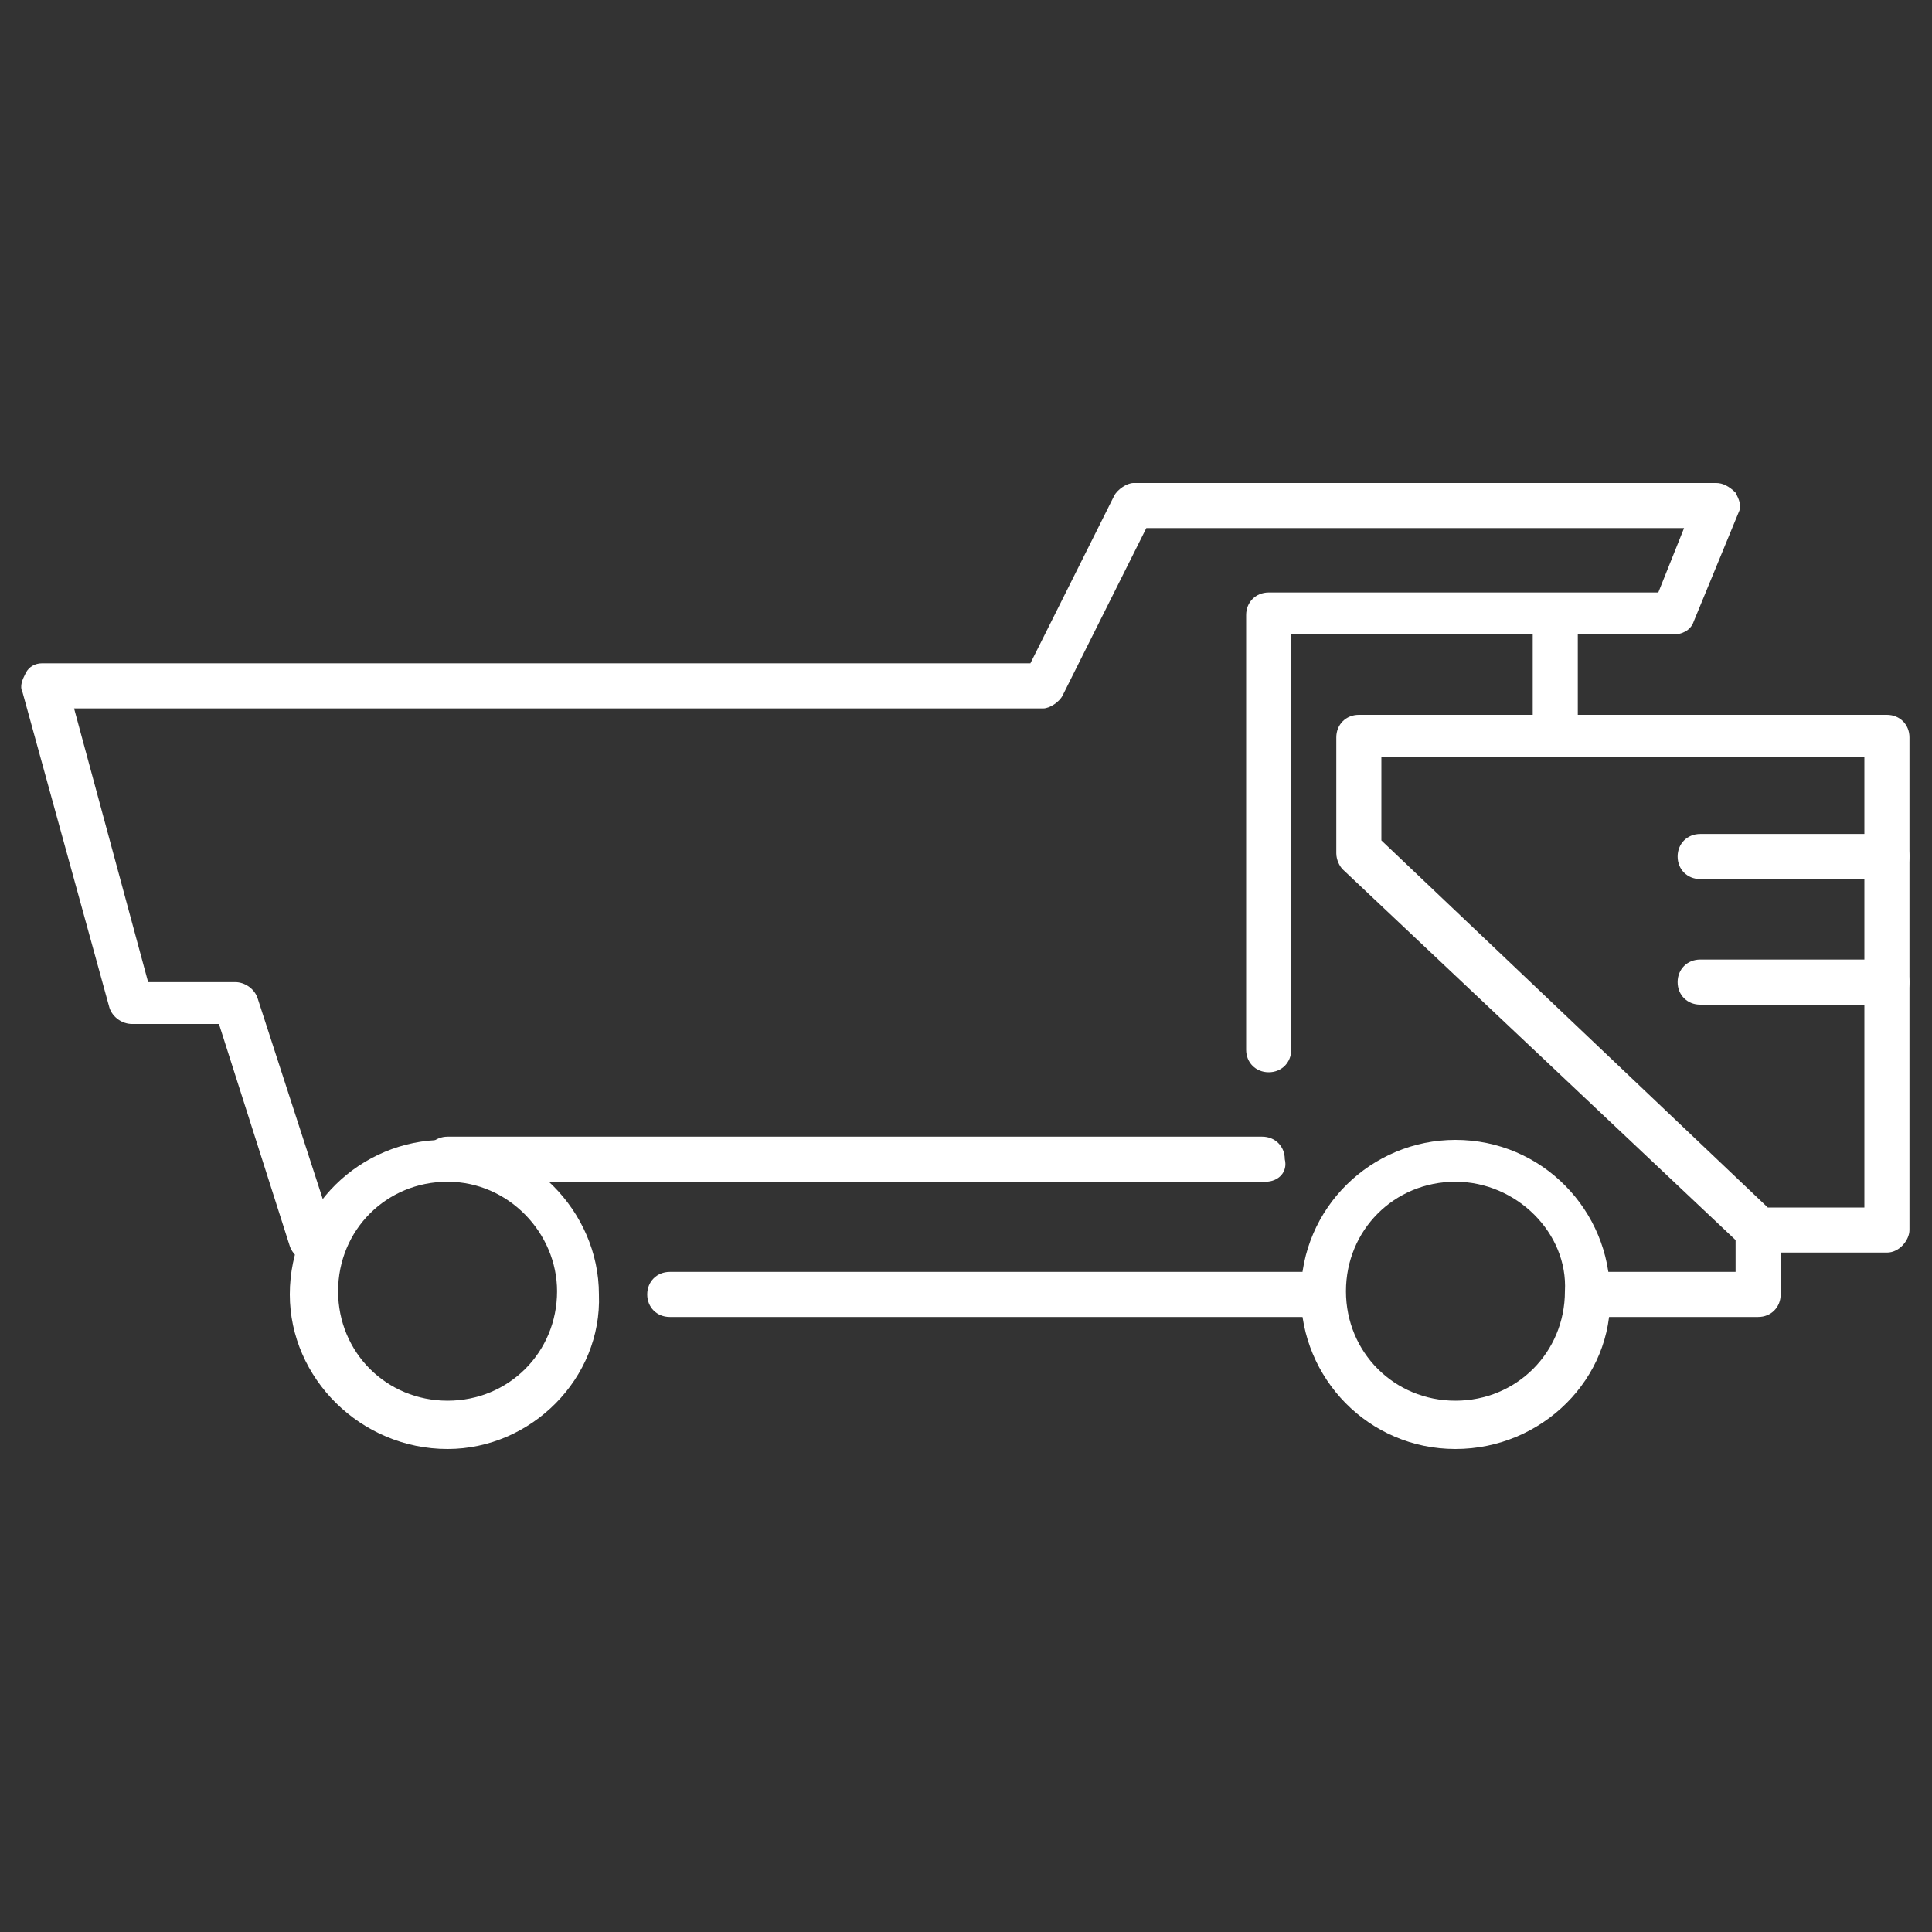
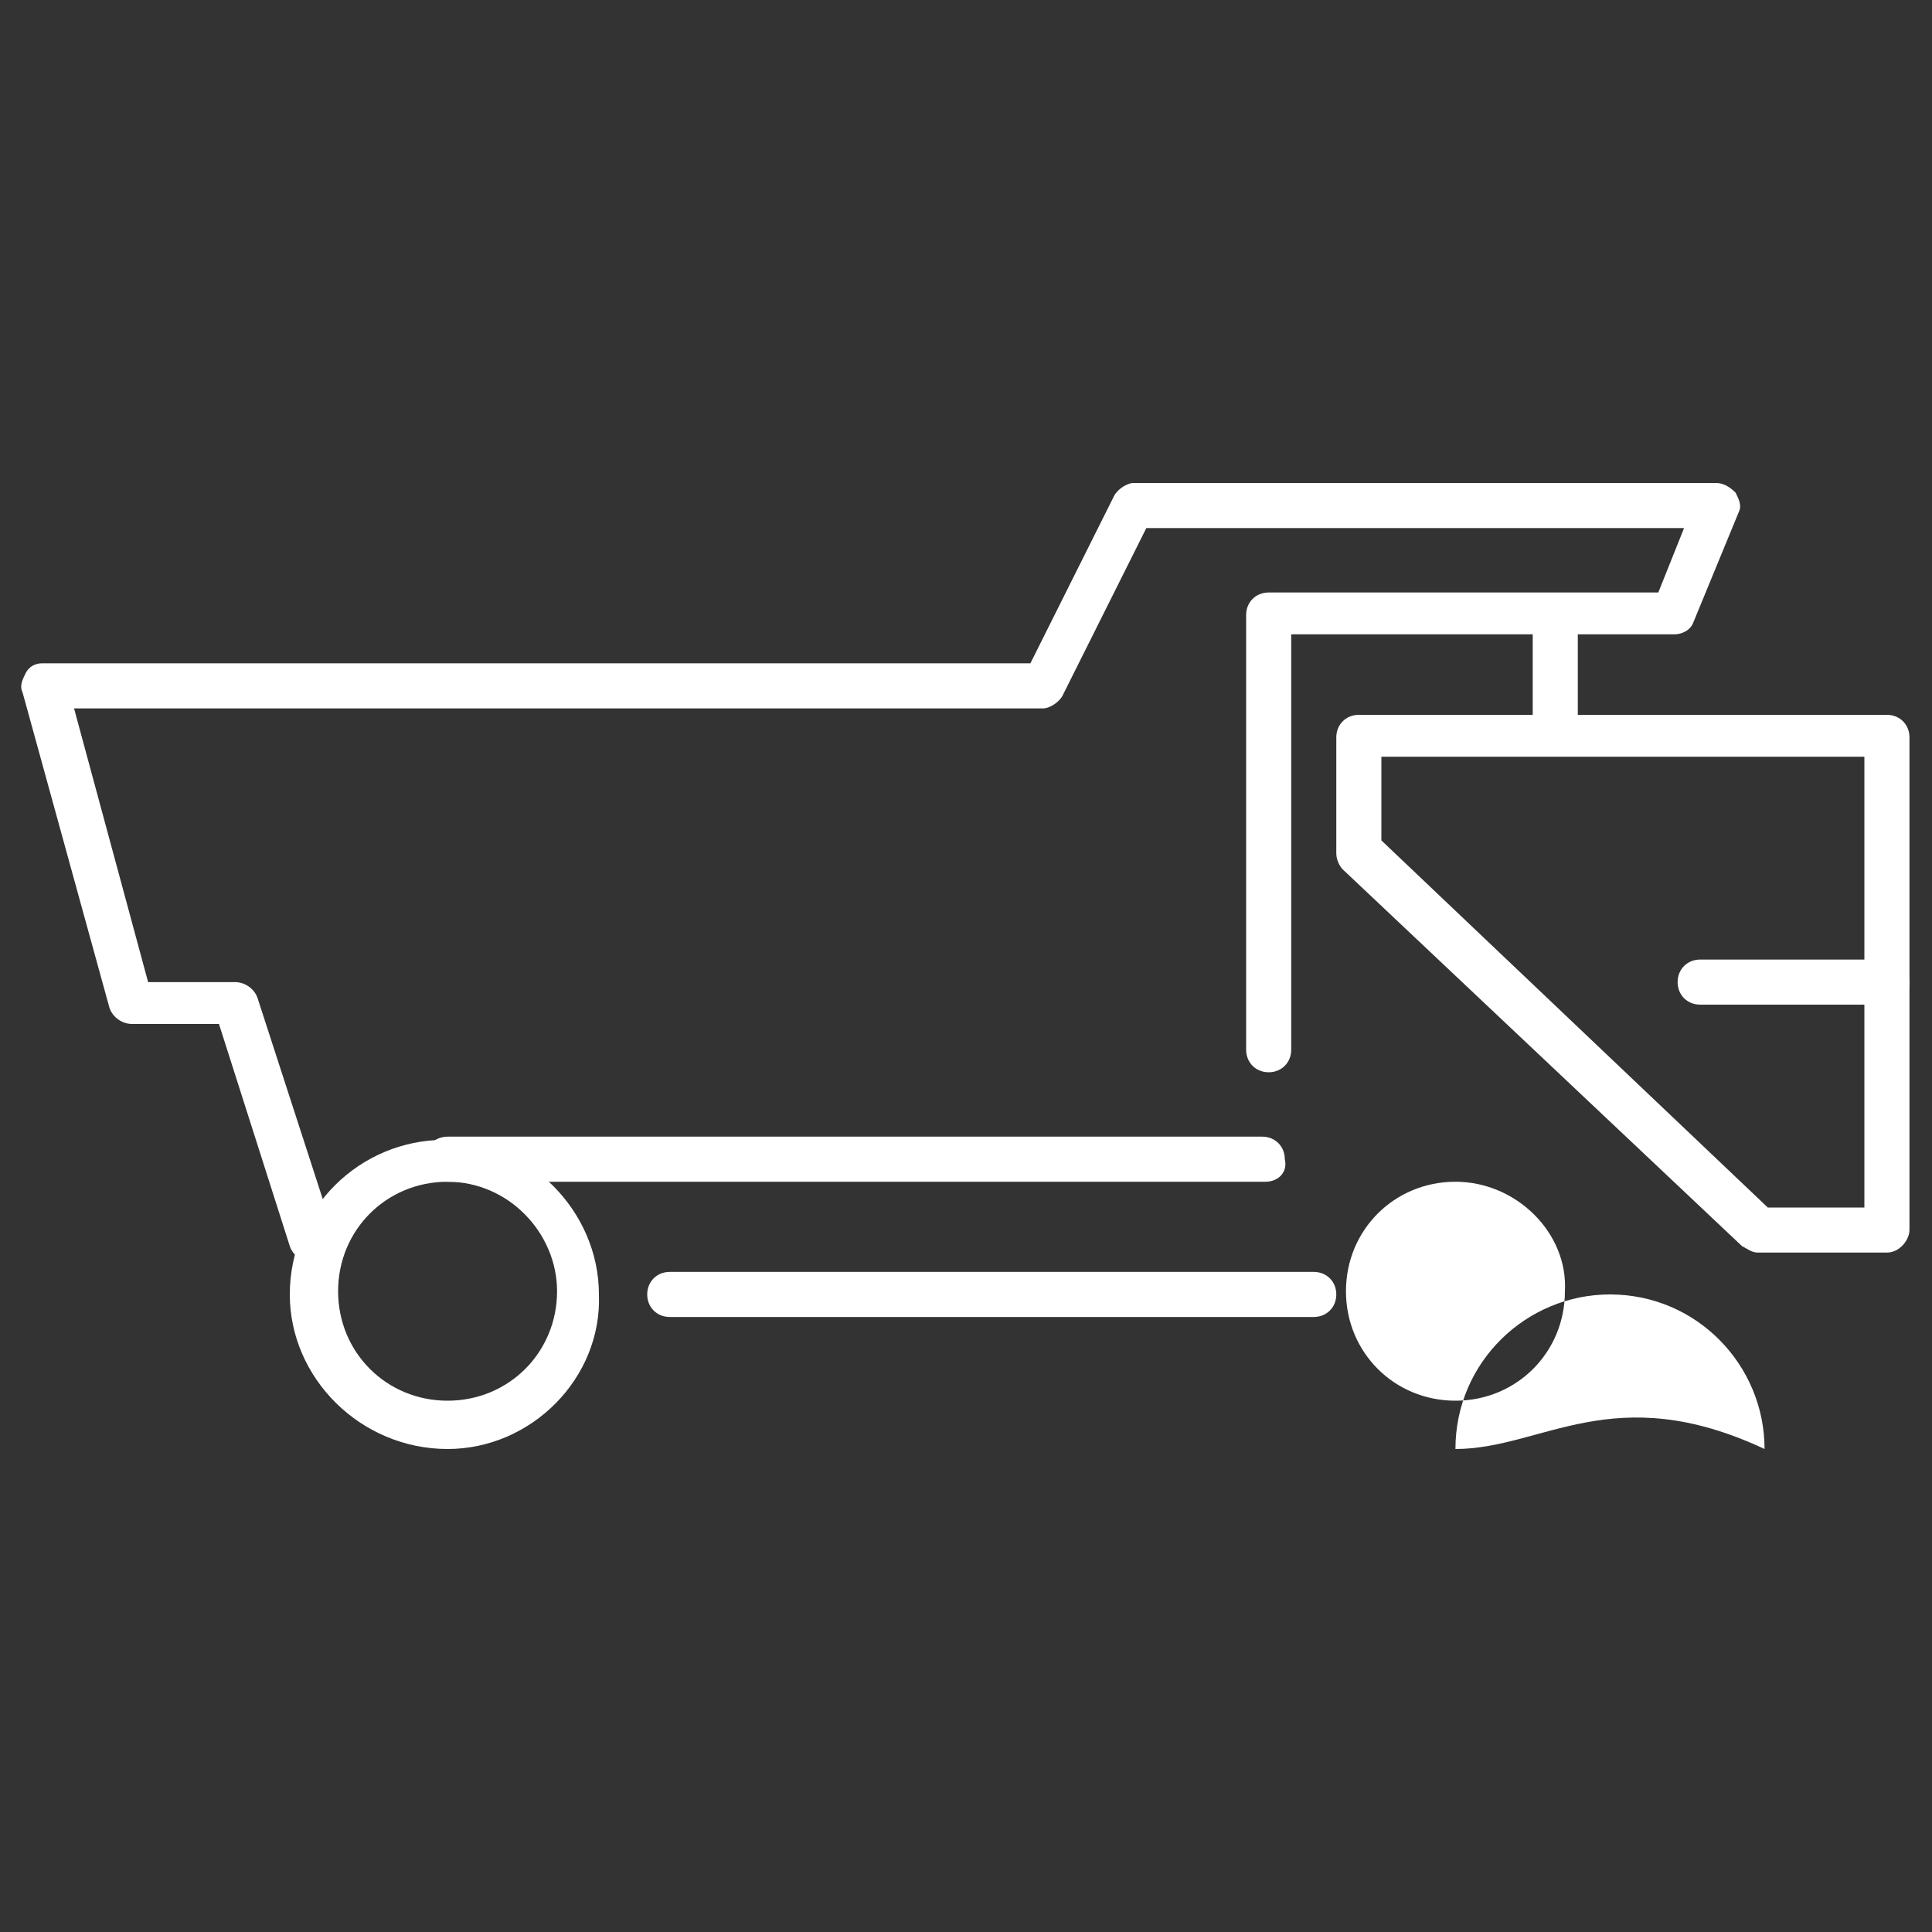
<svg xmlns="http://www.w3.org/2000/svg" version="1.1" id="Capa_1" x="0px" y="0px" viewBox="0 0 60 60" style="enable-background:new 0 0 60 60;" xml:space="preserve">
  <rect x="0" y="0" width="60" height="60" fill="#333333" stroke="none" />
  <style type="text/css">
	.st0{fill:#FFFFFF;}
</style>
  <g>
    <g>
      <g>
        <g>
          <g>
            <g>
              <path class="st0" d="M40.8,40.9h-20c-0.4,0-0.7-0.3-0.7-0.7c0-0.4,0.3-0.7,0.7-0.7h20c0.4,0,0.7,0.3,0.7,0.7        C41.5,40.6,41.2,40.9,40.8,40.9z" />
            </g>
            <g>
              <path class="st0" d="M39.3,36.7H13.9c-0.4,0-0.7-0.3-0.7-0.7c0-0.4,0.3-0.7,0.7-0.7h25.3c0.4,0,0.7,0.3,0.7,0.7        C40,36.4,39.7,36.7,39.3,36.7z" />
            </g>
            <g>
              <path class="st0" d="M13.9,45C11.2,45,9,42.8,9,40.2c0-2.7,2.2-4.8,4.8-4.8s4.8,2.2,4.8,4.8C18.7,42.8,16.5,45,13.9,45z         M13.9,36.7c-1.9,0-3.4,1.5-3.4,3.4c0,1.9,1.5,3.4,3.4,3.4s3.4-1.5,3.4-3.4C17.3,38.3,15.8,36.7,13.9,36.7z" />
            </g>
            <g>
-               <path class="st0" d="M45.2,45c-2.7,0-4.8-2.2-4.8-4.8c0-2.7,2.2-4.8,4.8-4.8c2.7,0,4.8,2.2,4.8,4.8C50.1,42.8,47.9,45,45.2,45        z M45.2,36.7c-1.9,0-3.4,1.5-3.4,3.4c0,1.9,1.5,3.4,3.4,3.4c1.9,0,3.4-1.5,3.4-3.4C48.7,38.3,47.1,36.7,45.2,36.7z" />
+               <path class="st0" d="M45.2,45c0-2.7,2.2-4.8,4.8-4.8c2.7,0,4.8,2.2,4.8,4.8C50.1,42.8,47.9,45,45.2,45        z M45.2,36.7c-1.9,0-3.4,1.5-3.4,3.4c0,1.9,1.5,3.4,3.4,3.4c1.9,0,3.4-1.5,3.4-3.4C48.7,38.3,47.1,36.7,45.2,36.7z" />
            </g>
          </g>
          <g>
            <path class="st0" d="M9.7,39.2c-0.3,0-0.6-0.2-0.7-0.5l-2.2-6.9H4.1c-0.3,0-0.6-0.2-0.7-0.5l-2.7-9.8c-0.1-0.2,0-0.4,0.1-0.6       c0.1-0.2,0.3-0.3,0.5-0.3H32l2.6-5.2c0.1-0.2,0.4-0.4,0.6-0.4h18.1c0.2,0,0.4,0.1,0.6,0.3c0.1,0.2,0.2,0.4,0.1,0.6l-1.4,3.4       c-0.1,0.3-0.4,0.4-0.6,0.4H40.1v12.9c0,0.4-0.3,0.7-0.7,0.7c-0.4,0-0.7-0.3-0.7-0.7V19.1c0-0.4,0.3-0.7,0.7-0.7h12.1l0.8-2       H35.6L33,21.6c-0.1,0.2-0.4,0.4-0.6,0.4H2.3l2.3,8.5h2.7c0.3,0,0.6,0.2,0.7,0.5l2.4,7.4c0.1,0.4-0.1,0.7-0.4,0.9       C9.9,39.2,9.8,39.2,9.7,39.2z" />
          </g>
          <g>
            <path class="st0" d="M58.6,38.9h-4c-0.2,0-0.3-0.1-0.5-0.2L41.7,27c-0.1-0.1-0.2-0.3-0.2-0.5v-3.6c0-0.4,0.3-0.7,0.7-0.7h16.4       c0.4,0,0.7,0.3,0.7,0.7v15.3C59.3,38.5,59,38.9,58.6,38.9z M54.9,37.5h3v-14h-15v2.6L54.9,37.5z" />
          </g>
          <g>
-             <path class="st0" d="M54.6,40.9h-5.2c-0.4,0-0.7-0.3-0.7-0.7c0-0.4,0.3-0.7,0.7-0.7h4.5v-1.3c0-0.4,0.3-0.7,0.7-0.7       c0.4,0,0.7,0.3,0.7,0.7v2C55.3,40.6,55,40.9,54.6,40.9z" />
-           </g>
+             </g>
          <g>
            <path class="st0" d="M48.3,23.3c-0.4,0-0.7-0.3-0.7-0.7v-3c0-0.4,0.3-0.7,0.7-0.7c0.4,0,0.7,0.3,0.7,0.7v3       C49,23,48.7,23.3,48.3,23.3z" />
          </g>
          <g>
-             <path class="st0" d="M58.6,27.3h-5.8c-0.4,0-0.7-0.3-0.7-0.7c0-0.4,0.3-0.7,0.7-0.7h5.8c0.4,0,0.7,0.3,0.7,0.7       C59.3,27,59,27.3,58.6,27.3z" />
-           </g>
+             </g>
          <g>
            <path class="st0" d="M58.6,31.2h-5.8c-0.4,0-0.7-0.3-0.7-0.7c0-0.4,0.3-0.7,0.7-0.7h5.8c0.4,0,0.7,0.3,0.7,0.7       C59.3,30.9,59,31.2,58.6,31.2z" />
          </g>
        </g>
      </g>
    </g>
  </g>
</svg>